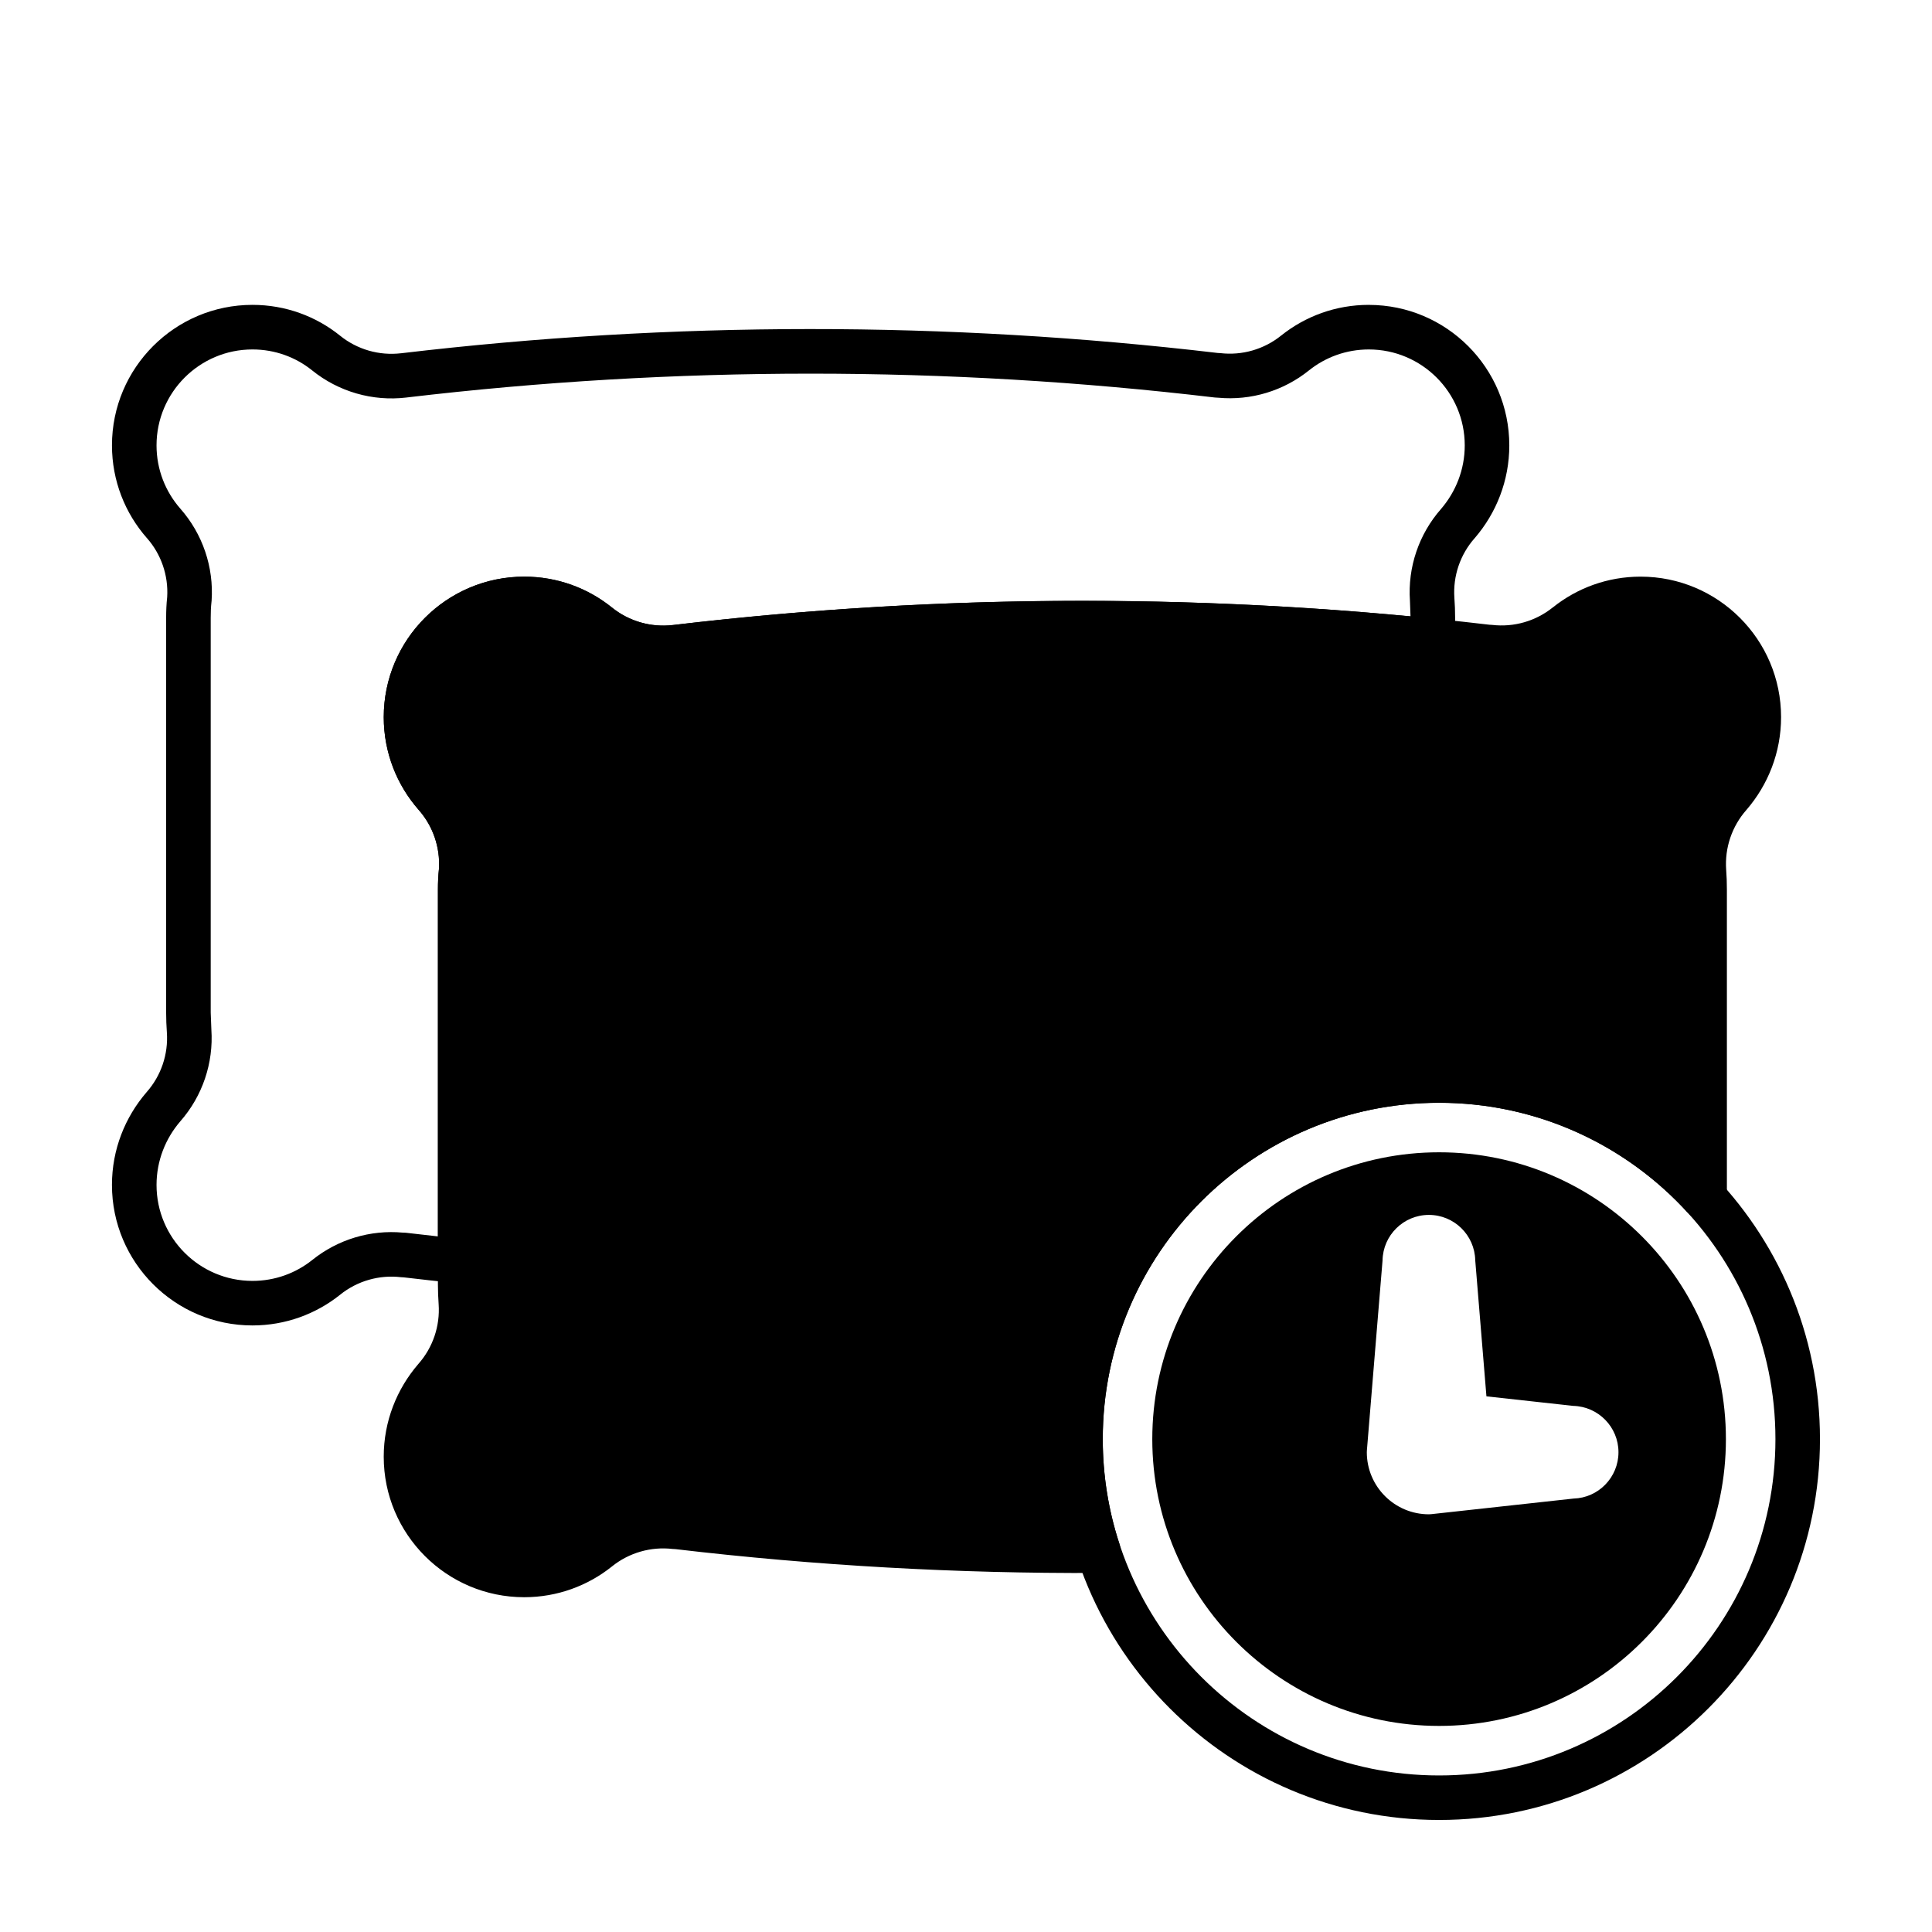
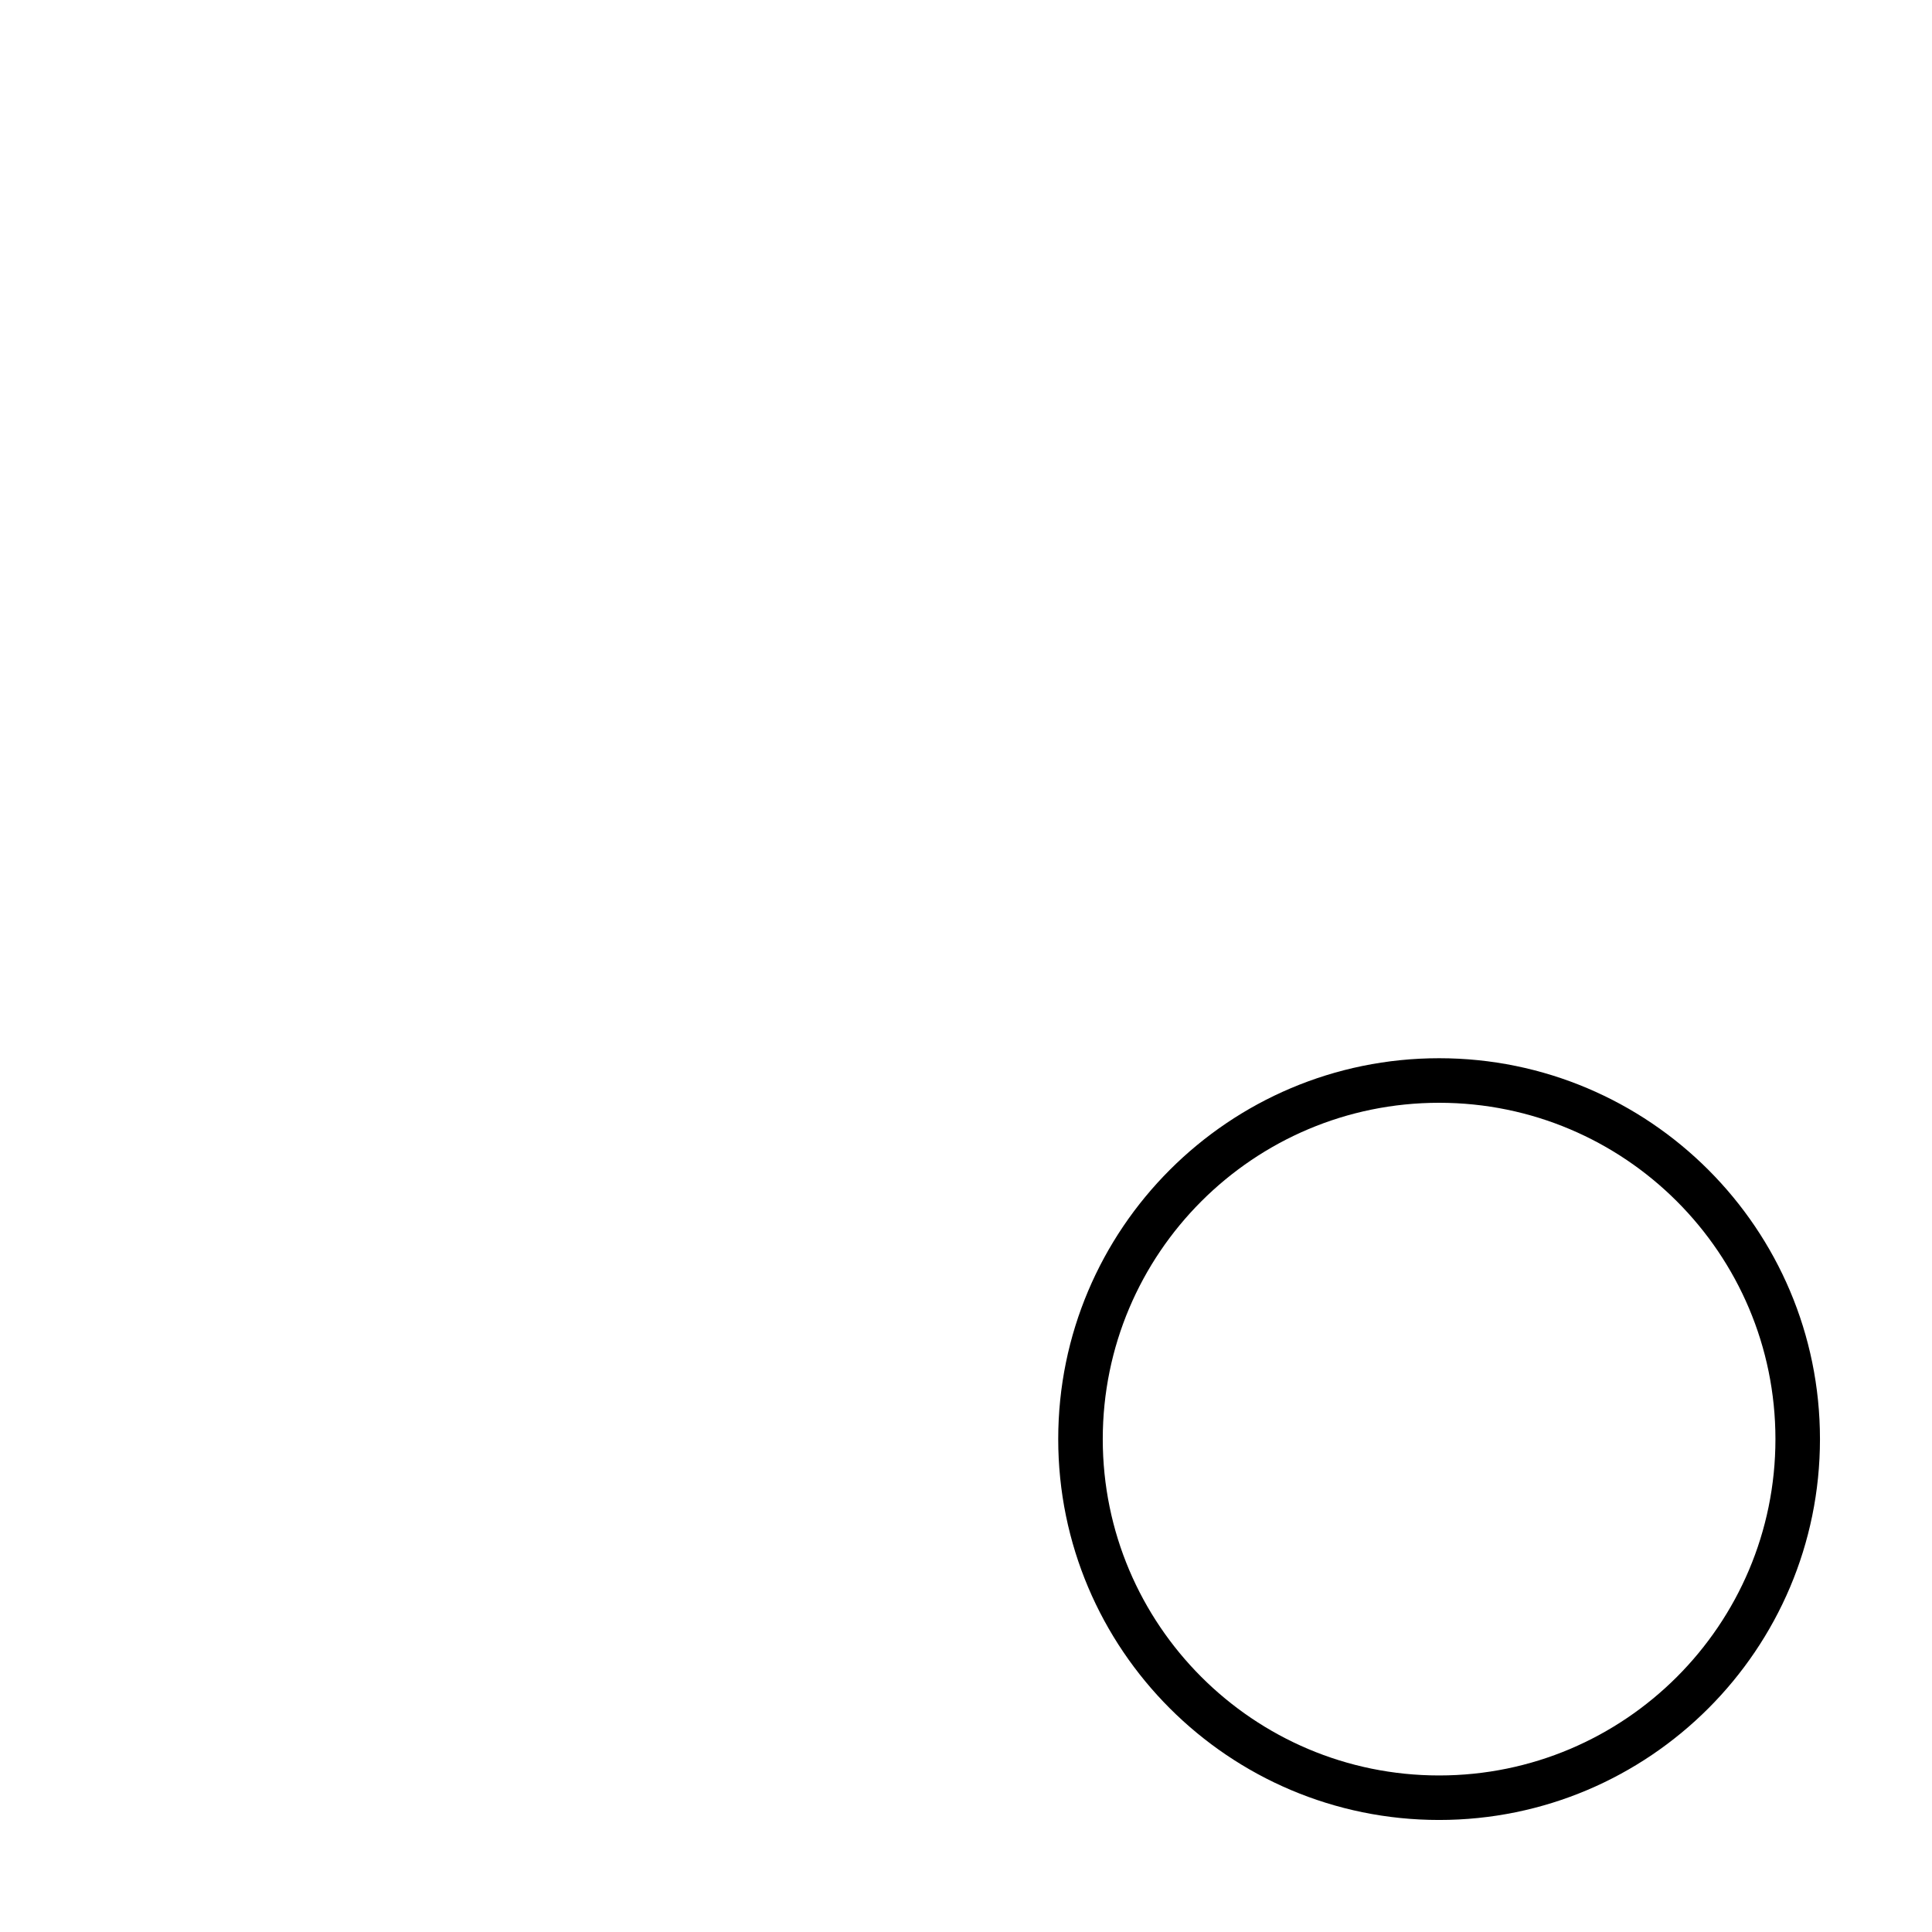
<svg xmlns="http://www.w3.org/2000/svg" fill="#000000" width="800px" height="800px" version="1.1" viewBox="144 144 512 512">
  <g fill-rule="evenodd">
-     <path d="m525.38 449.37c-41.957 0-76.012 34.055-76.012 76.012 0 41.949 34.055 76.004 76.012 76.004 41.949 0 76.004-34.055 76.004-76.004 0-41.957-34.055-76.012-76.004-76.012zm-19.137 79.004c-0.016 0.156-0.023 0.324-0.023 0.48 0 9.086 7.375 16.453 16.453 16.453 0.211 0 0.426-0.016 0.645-0.039l37.684-4.133c6.59-0.18 11.91-5.613 11.91-12.281 0-6.676-5.352-12.121-11.996-12.281 0.086 0.008-22.996-2.527-22.996-2.527l-2.969-36.078c-0.141-6.637-5.59-12.004-12.281-12.004-6.715 0-12.172 5.391-12.281 12.074 0-0.07-4.148 50.332-4.148 50.332z" />
-     <path d="m506.8 224.8c20.531 0.031 37.18 16.703 37.18 37.234 0 9.383-3.473 17.957-9.148 24.555-0.016 0.023-0.039 0.039-0.055 0.055-3.816 4.328-5.746 10.012-5.352 15.777 0.133 1.738 0.195 3.504 0.195 5.281v6.156c0 1.668-0.707 3.266-1.945 4.383-1.242 1.117-2.898 1.66-4.559 1.488-66.305-6.754-133.18-6.211-199.4 1.637l-0.031 0.008c-8.949 1.055-17.957-1.543-24.961-7.203-4.32-3.481-9.816-5.543-15.801-5.543-14.035 0-25.426 11.391-25.426 25.426 0 6.422 2.387 12.289 6.297 16.75 5.926 6.715 8.91 15.516 8.289 24.449 0 0.086-0.008 0.172-0.023 0.262-0.156 1.387-0.203 2.785-0.203 4.203v98.504c0 1.668-0.707 3.258-1.945 4.375-1.234 1.117-2.898 1.66-4.559 1.496-4.801-0.488-9.598-1.016-14.383-1.582-0.234 0-0.465-0.008-0.699-0.039-5.785-0.684-11.602 0.992-16.137 4.644-0.008 0.008-0.016 0.016-0.023 0.023-6.367 5.078-14.438 8.117-23.207 8.117-20.547 0-37.234-16.688-37.234-37.234 0-9.383 3.473-17.957 9.156-24.555 0.016-0.023 0.031-0.039 0.047-0.055 3.816-4.328 5.746-10.012 5.352-15.777-0.125-1.738-0.195-3.504-0.195-5.281v-104.66c0-1.812 0.07-3.606 0.277-5.488 0.34-5.707-1.59-11.328-5.375-15.617-0.008 0-0.008-0.008-0.016-0.008-5.754-6.559-9.242-15.152-9.242-24.555 0-20.547 16.688-37.234 37.234-37.234 8.785 0 16.855 3.047 23.207 8.156 0 0 0 0.008 0.008 0.008 4.535 3.668 10.367 5.344 16.16 4.66h0.031c71.863-8.516 144.48-8.551 216.37-0.078 0.227 0 0.457 0.008 0.691 0.039 5.785 0.684 11.602-0.992 16.137-4.644 0.008-0.008 0.023-0.016 0.031-0.023 6.359-5.078 14.43-8.117 23.199-8.117h0.055zm-184.46 84.844h-0.031c-5.793 0.684-11.629-0.992-16.16-4.66l-0.008-0.008c-6.352-5.109-14.422-8.156-23.207-8.156-20.547 0-37.234 16.688-37.234 37.234 0 9.398 3.488 17.996 9.242 24.555 0.008 0 0.008 0.008 0.008 0.008 3.785 4.289 5.723 9.91 5.383 15.617-0.203 1.883-0.277 3.676-0.277 5.488v91.938l-8.367-0.953c-0.309-0.031-0.605-0.055-0.914-0.047-8.645-0.797-17.27 1.812-24.051 7.273-4.32 3.449-9.824 5.519-15.816 5.519-14.027 0-25.426-11.391-25.426-25.426 0-6.438 2.394-12.312 6.281-16.84 5.887-6.691 8.855-15.461 8.25-24.355l-0.172-4.473v-104.66c0-1.418 0.047-2.816 0.203-4.203 0.016-0.086 0.023-0.172 0.031-0.262 0.613-8.934-2.371-17.734-8.297-24.449-3.914-4.465-6.297-10.328-6.297-16.75 0-14.035 11.398-25.426 25.426-25.426 5.984 0 11.477 2.062 15.801 5.543 7.008 5.66 16.012 8.258 24.961 7.203l0.031-0.008c71.172-8.43 143.08-8.43 214.25 0l0.93 0.055c8.645 0.797 17.277-1.812 24.051-7.273 4.32-3.449 9.824-5.519 15.816-5.519 14.035 0 25.426 11.391 25.426 25.426 0 6.438-2.394 12.312-6.281 16.84-5.887 6.691-8.855 15.461-8.242 24.355l0.148 4.117c-65.023-6.164-130.55-5.398-195.46 2.297z" />
    <path d="m525.38 424.44c-55.711 0-100.94 45.234-100.94 100.94 0 55.703 45.234 100.93 100.94 100.93 55.703 0 100.93-45.234 100.93-100.93 0-55.711-45.234-100.94-100.93-100.94zm0 11.809c49.191 0 89.129 39.934 89.129 89.137 0 49.191-39.934 89.129-89.129 89.129-49.199 0-89.137-39.934-89.137-89.129 0-49.199 39.934-89.137 89.137-89.137z" />
-     <path d="m322.31 309.64h0.031c71.863-8.527 144.48-8.551 216.37-0.078 0.227 0 0.457 0.008 0.691 0.039 5.785 0.684 11.602-0.992 16.137-4.652 0.008 0 0.016-0.008 0.031-0.016 6.359-5.078 14.43-8.117 23.199-8.117 20.555 0 37.234 16.688 37.234 37.234 0 9.383-3.473 17.957-9.156 24.555-0.016 0.016-0.031 0.039-0.047 0.055-3.816 4.328-5.746 10.012-5.352 15.777 0.133 1.738 0.195 3.504 0.195 5.281v81.805c0 2.441-1.504 4.629-3.777 5.512-2.273 0.875-4.856 0.27-6.496-1.543-16.312-17.957-39.84-29.246-65.992-29.246-49.199 0-89.137 39.934-89.137 89.137 0 9.676 1.543 19.004 4.41 27.734 0.582 1.793 0.285 3.754-0.828 5.289-1.102 1.527-2.875 2.441-4.762 2.449-37.414 0.172-74.84-1.938-112.07-6.32-0.234 0-0.465-0.016-0.699-0.039-5.785-0.684-11.602 0.992-16.137 4.644-0.008 0.008-0.016 0.016-0.023 0.023-6.367 5.078-14.438 8.117-23.207 8.117-20.547 0-37.234-16.688-37.234-37.234 0-9.383 3.473-17.957 9.156-24.555 0.016-0.023 0.031-0.039 0.047-0.055 3.816-4.328 5.746-10.012 5.352-15.777-0.125-1.746-0.195-3.504-0.195-5.281v-104.66c0-1.812 0.07-3.606 0.277-5.488 0.34-5.707-1.598-11.328-5.383-15.617 0 0 0-0.008-0.008-0.008-5.754-6.559-9.242-15.152-9.242-24.555 0-20.547 16.688-37.234 37.234-37.234 8.785 0 16.855 3.047 23.207 8.156l0.008 0.008c4.535 3.668 10.367 5.344 16.16 4.66z" />
  </g>
</svg>